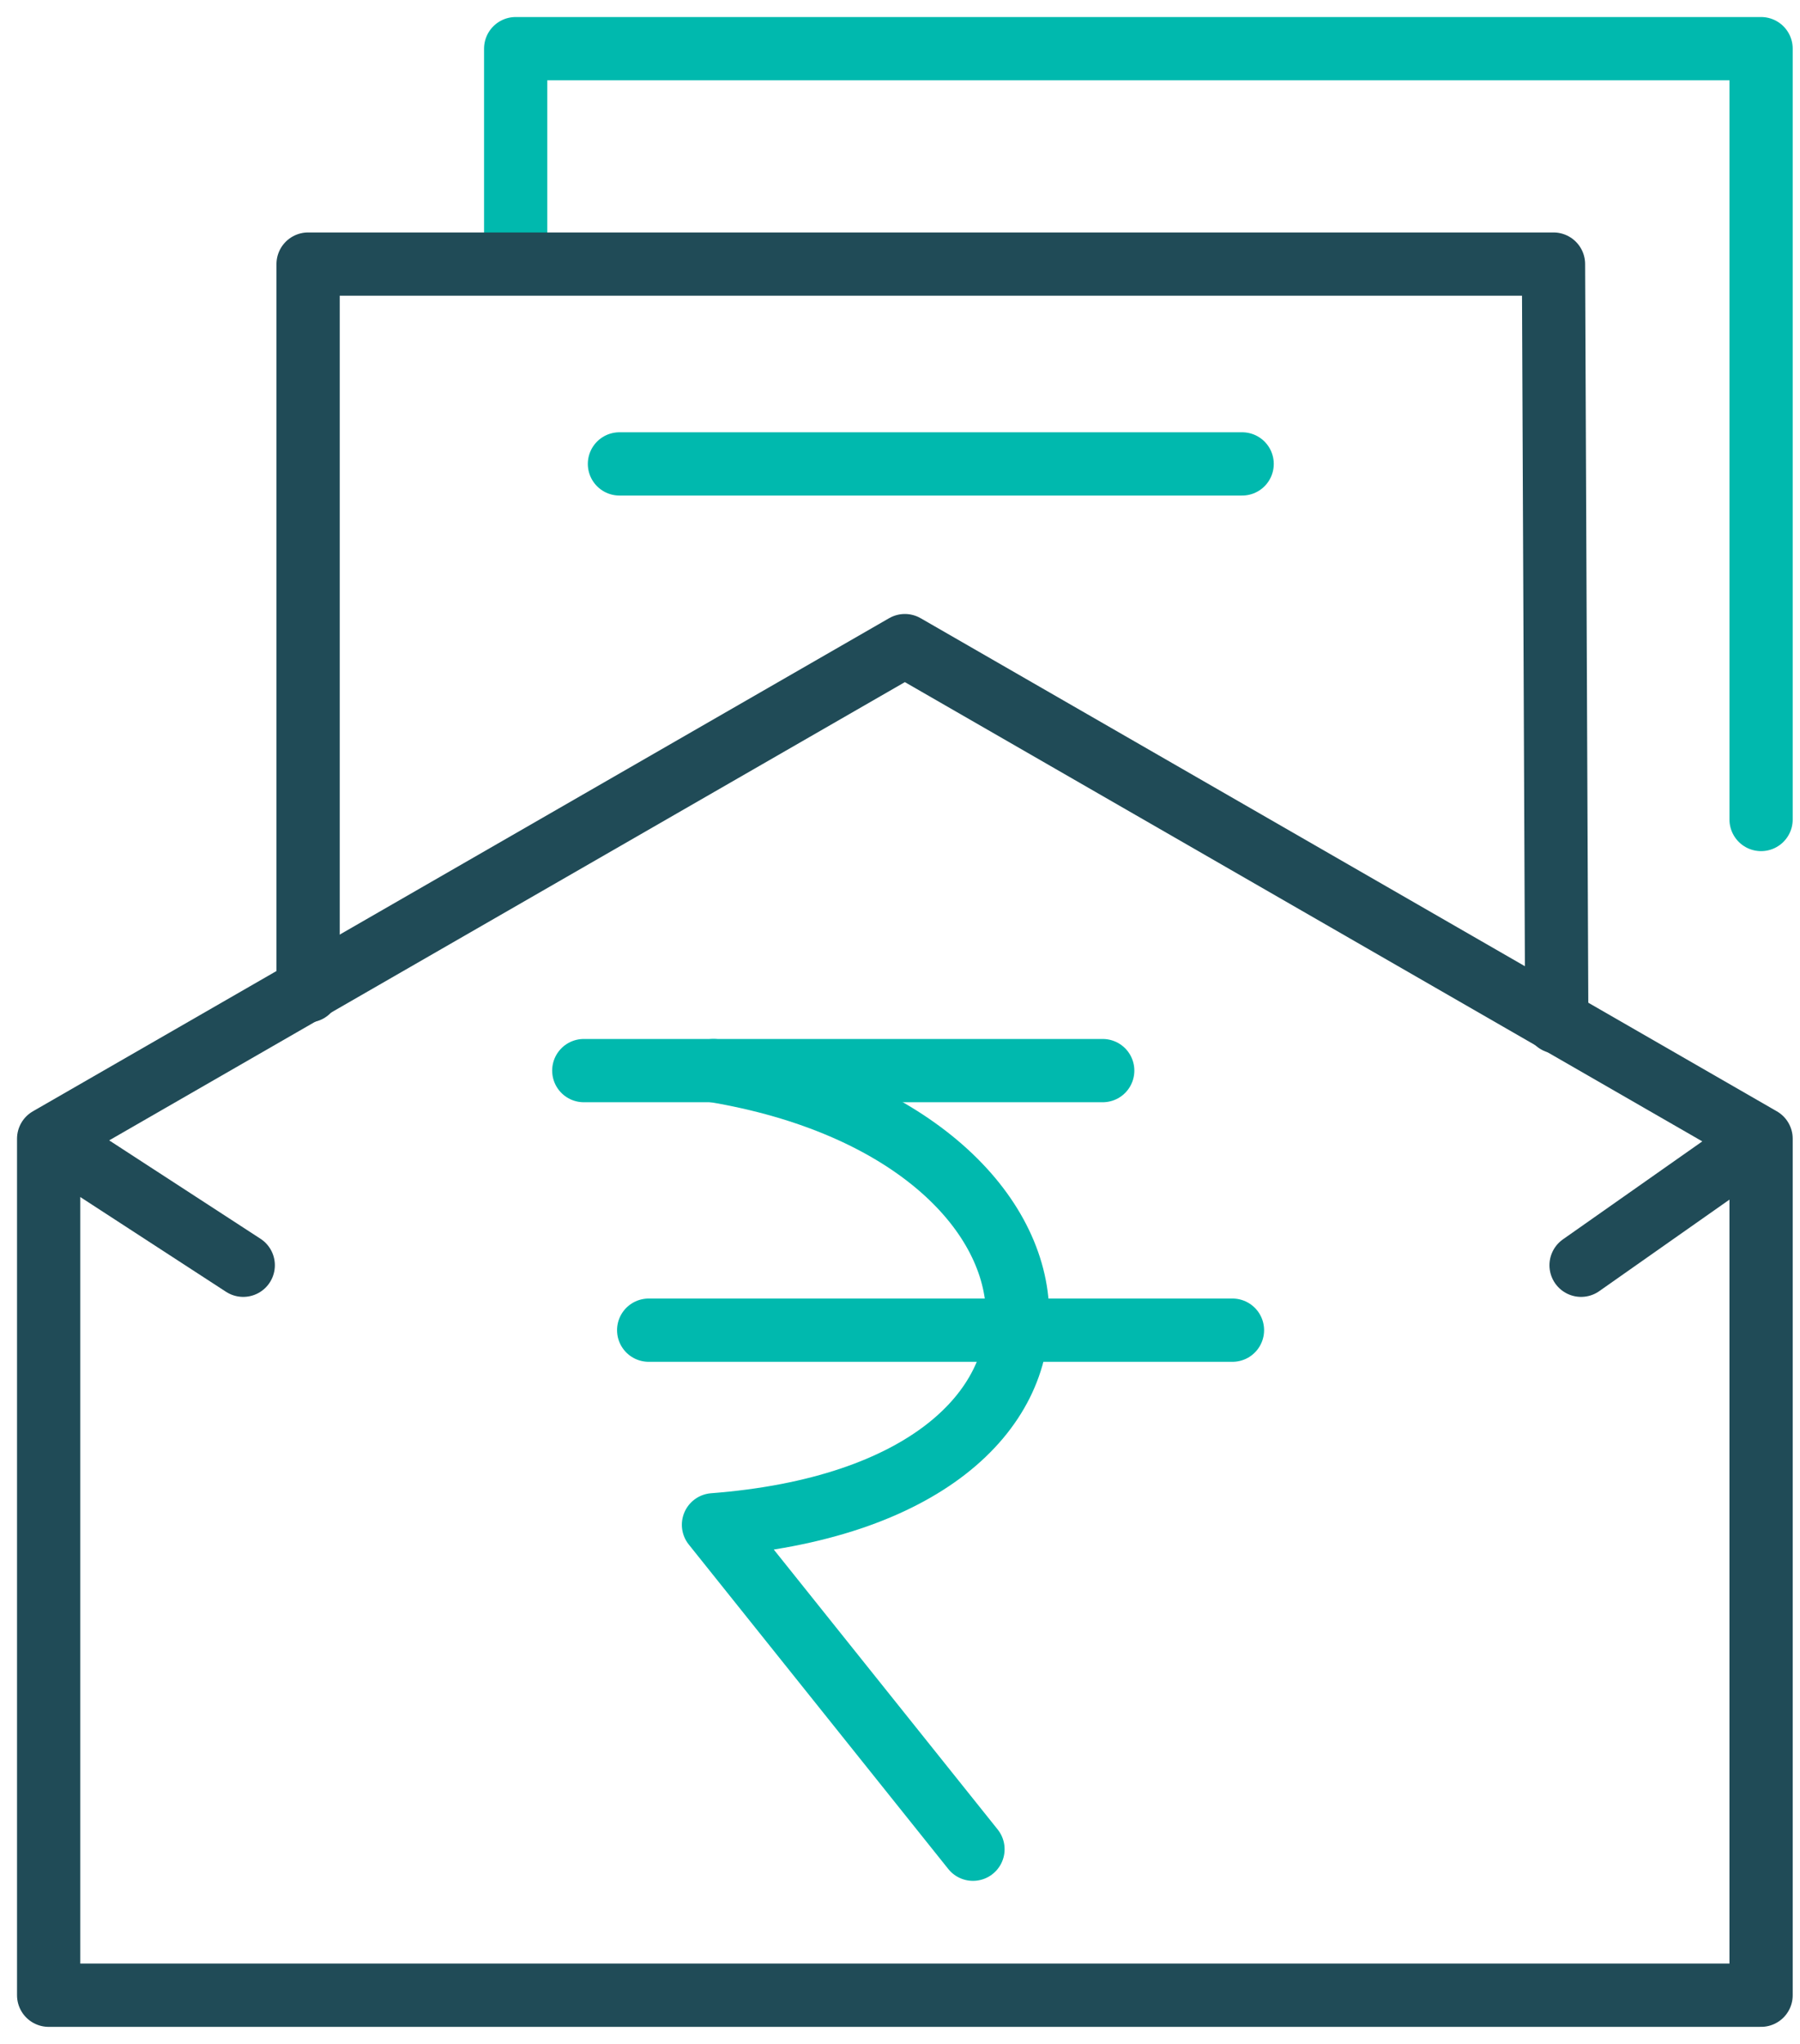
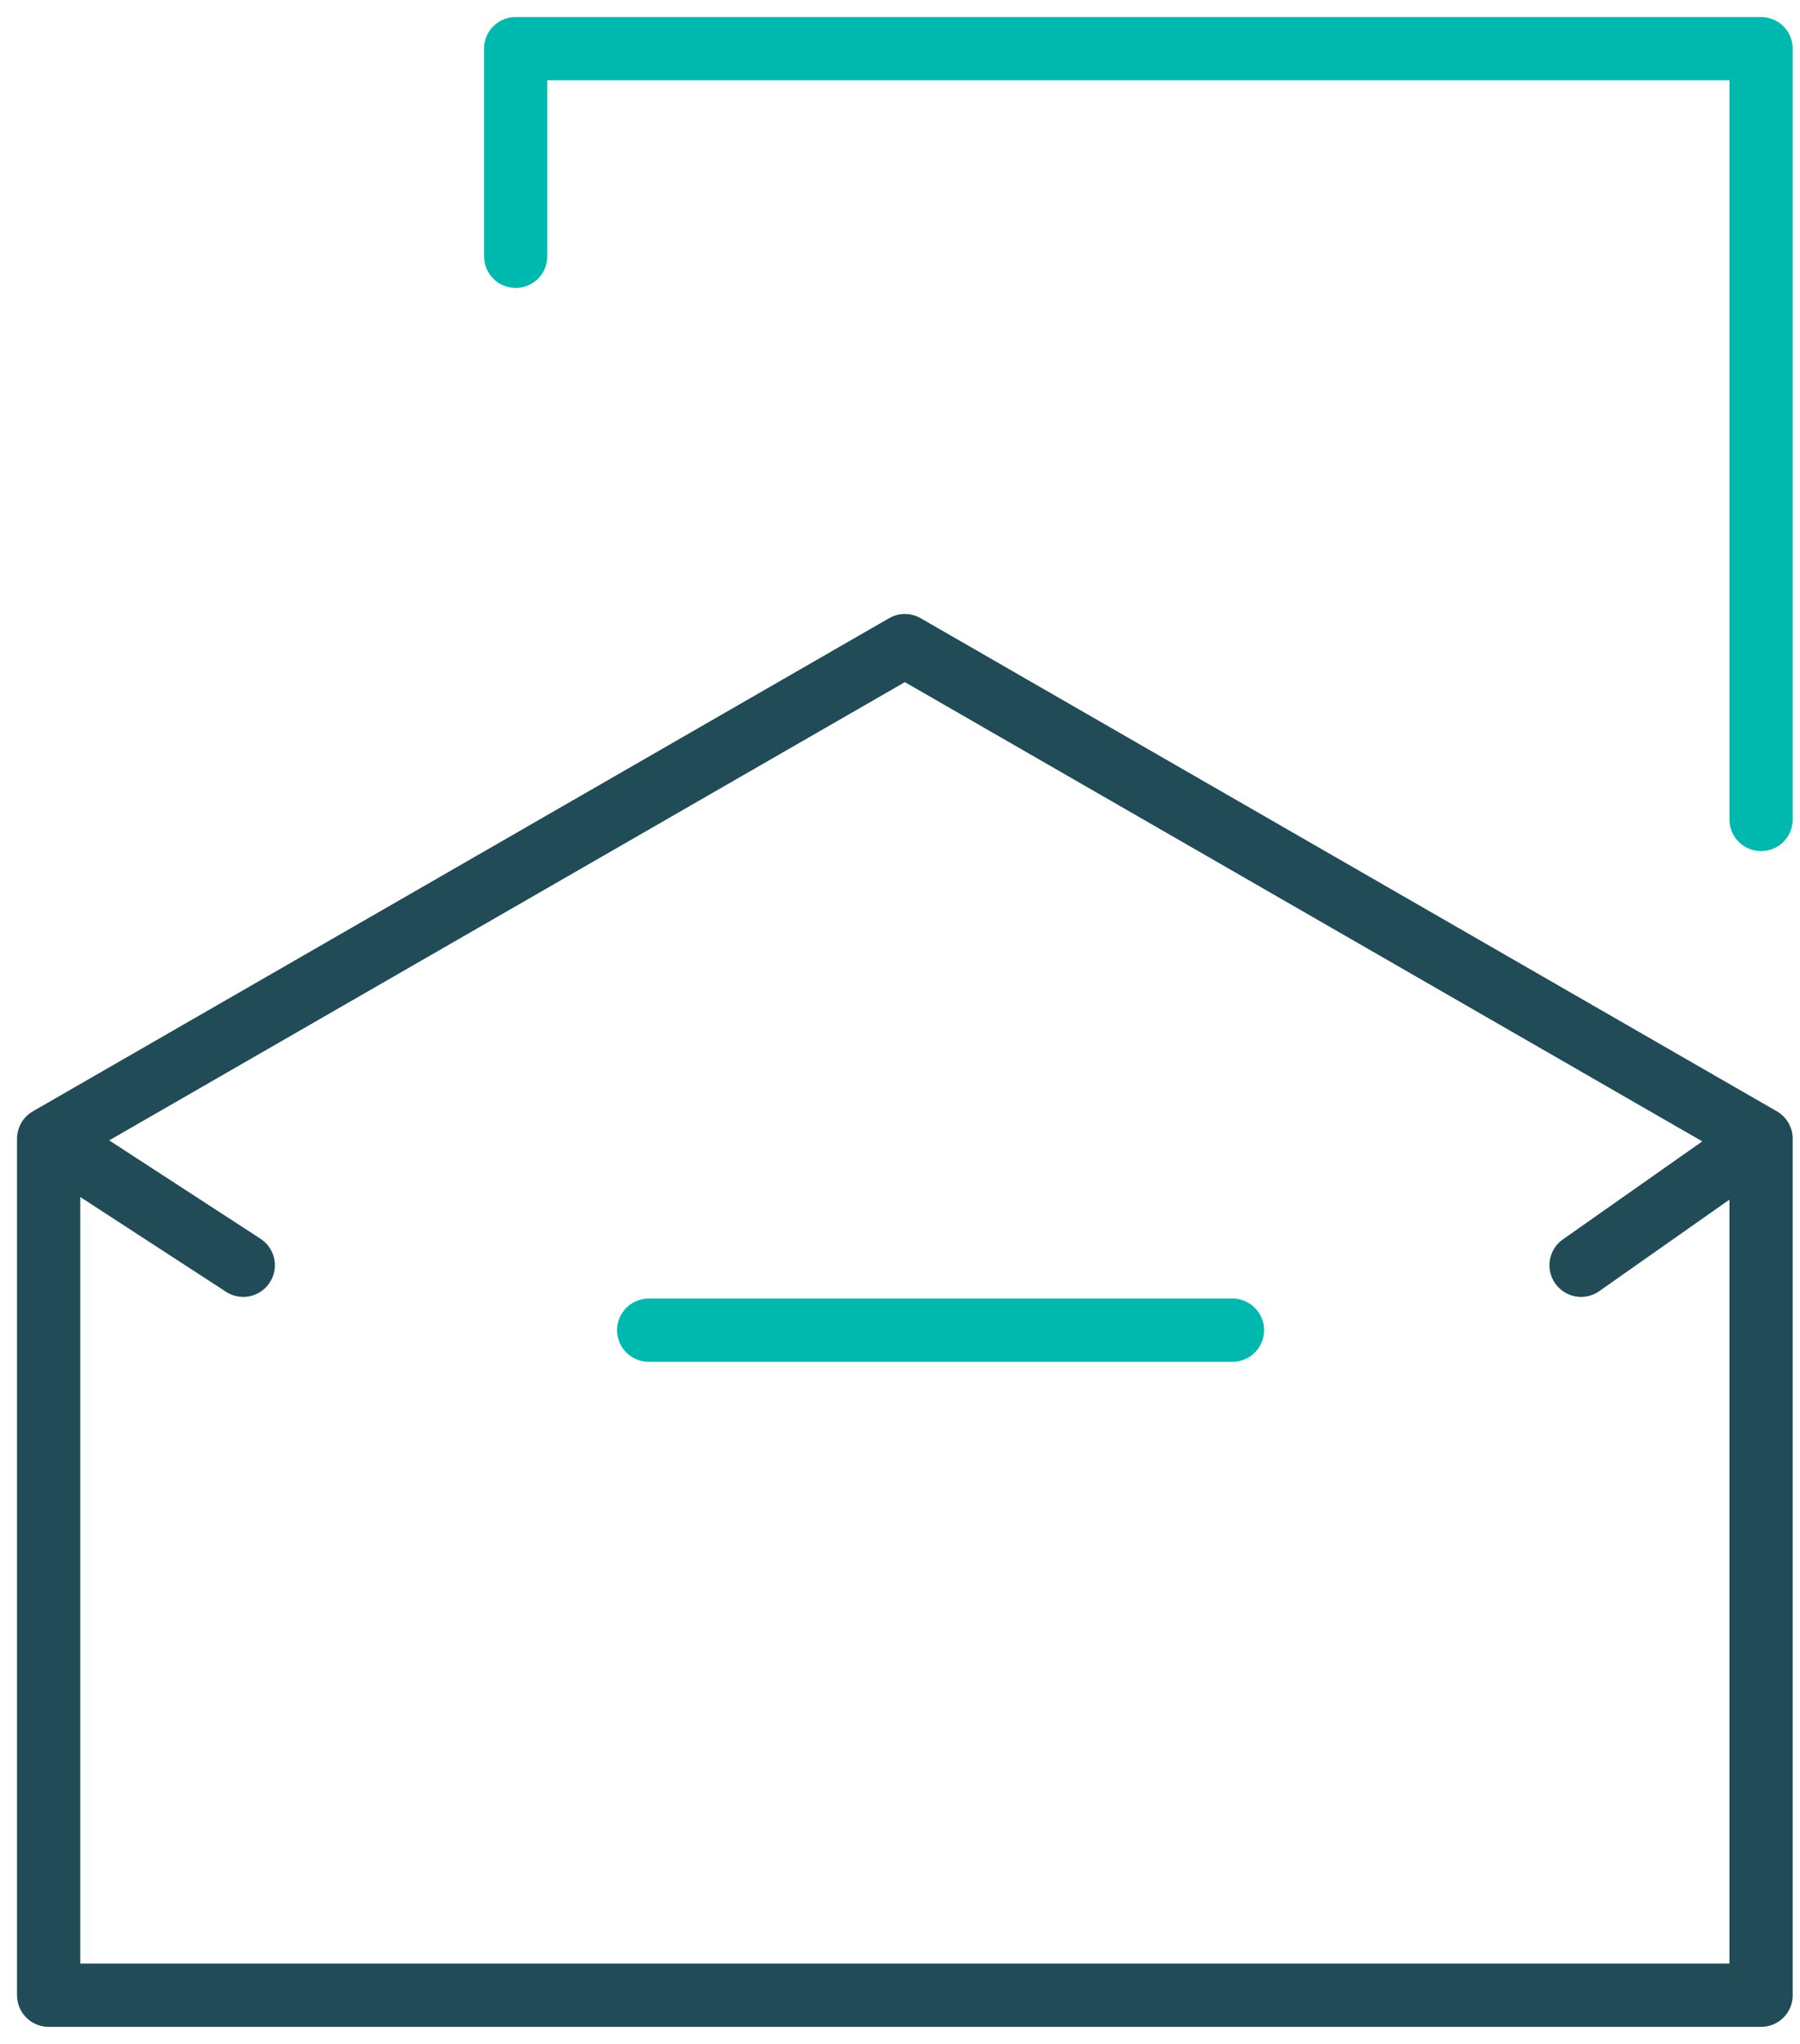
<svg xmlns="http://www.w3.org/2000/svg" width="37" height="42" viewBox="0 0 37 42" fill="none">
  <path d="M1 23.4V41H36.2V23.4M1 23.4L18.6 13.267L36.2 23.4M1 23.4L5 26M36.2 23.4L32.5 26" stroke="#204B57" stroke-width="1.3" stroke-linecap="round" stroke-linejoin="round" />
  <path d="M10.6 5.267V1H36.2V16.84" stroke="#00B9AE" stroke-width="1.3" stroke-linecap="round" stroke-linejoin="round" />
-   <path d="M12.733 9.533H25.533" stroke="#00B9AE" stroke-width="1.3" stroke-linecap="round" stroke-linejoin="round" />
-   <path d="M6.333 20.361V5.427H31.933L32 21" stroke="#204B57" stroke-width="1.3" stroke-linecap="round" stroke-linejoin="round" />
-   <path d="M12 22H22.667" stroke="#00B9AE" stroke-width="1.3" stroke-linecap="round" stroke-linejoin="round" />
  <path d="M13.334 27.334H25.334" stroke="#00B9AE" stroke-width="1.3" stroke-linecap="round" stroke-linejoin="round" />
-   <path d="M14.666 22C22.666 23.333 23.333 30.667 14.666 31.333L20 38" stroke="#00B9AE" stroke-width="1.3" stroke-linecap="round" stroke-linejoin="round" />
</svg>